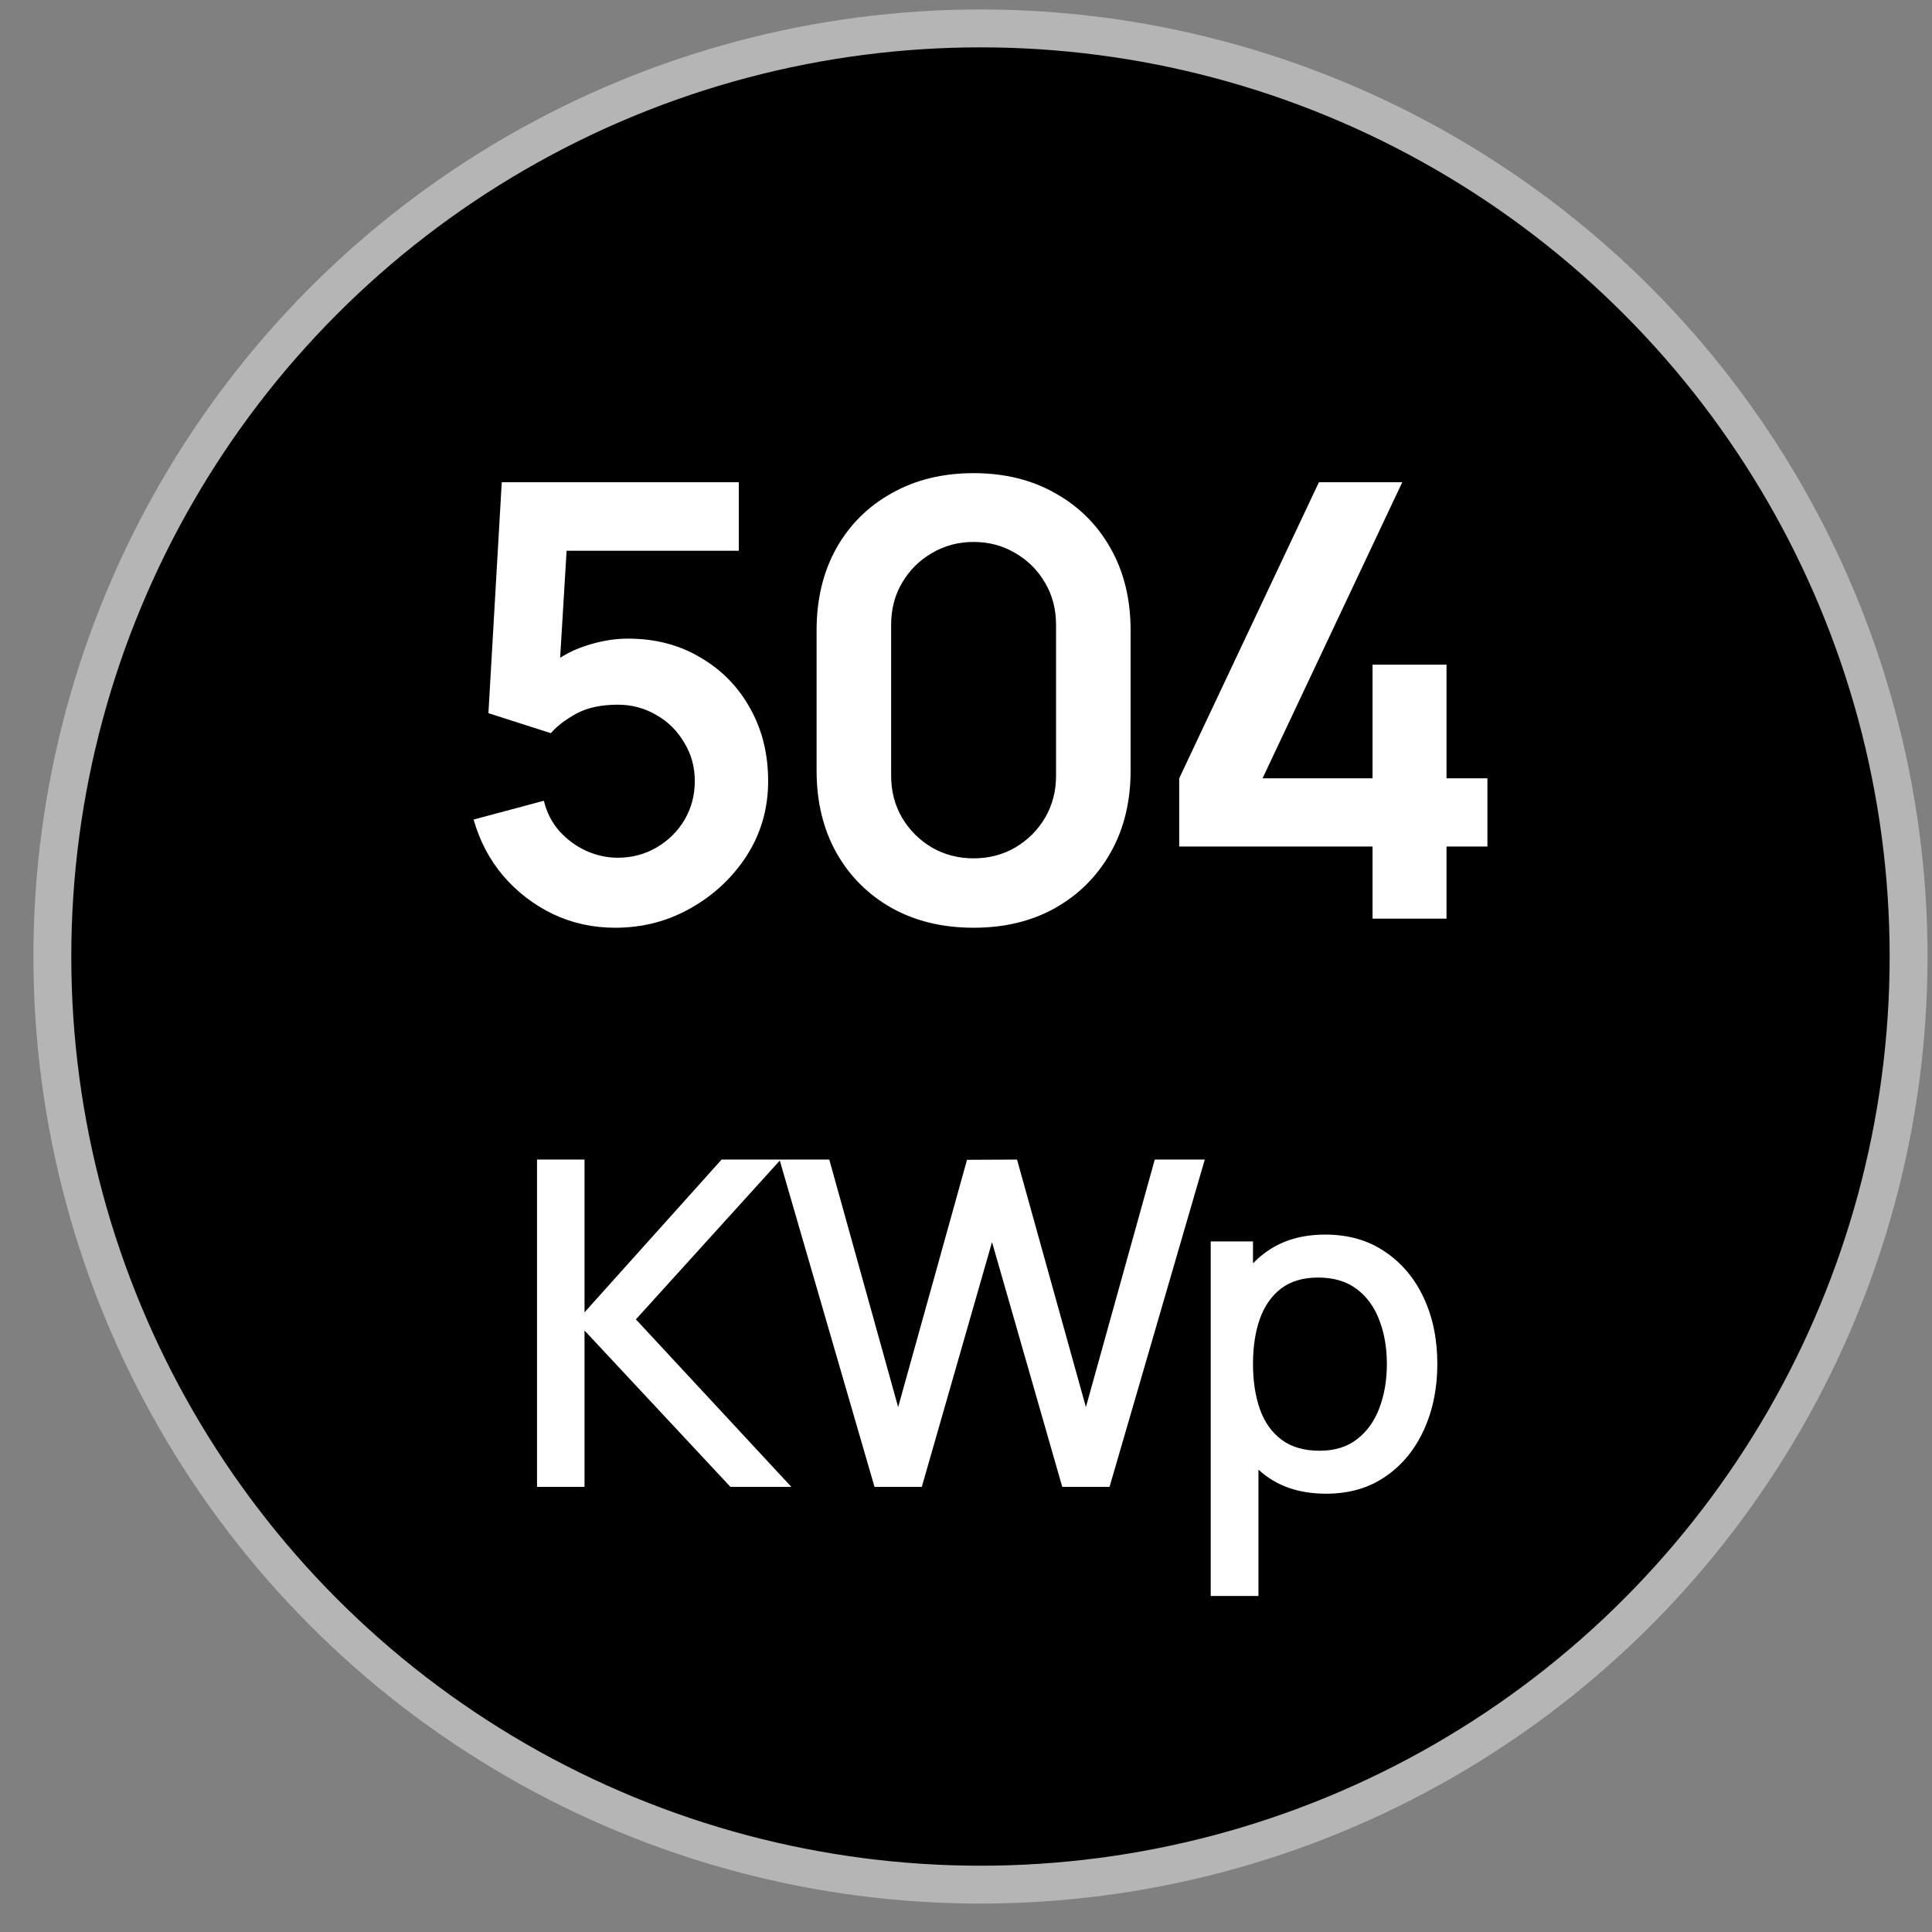
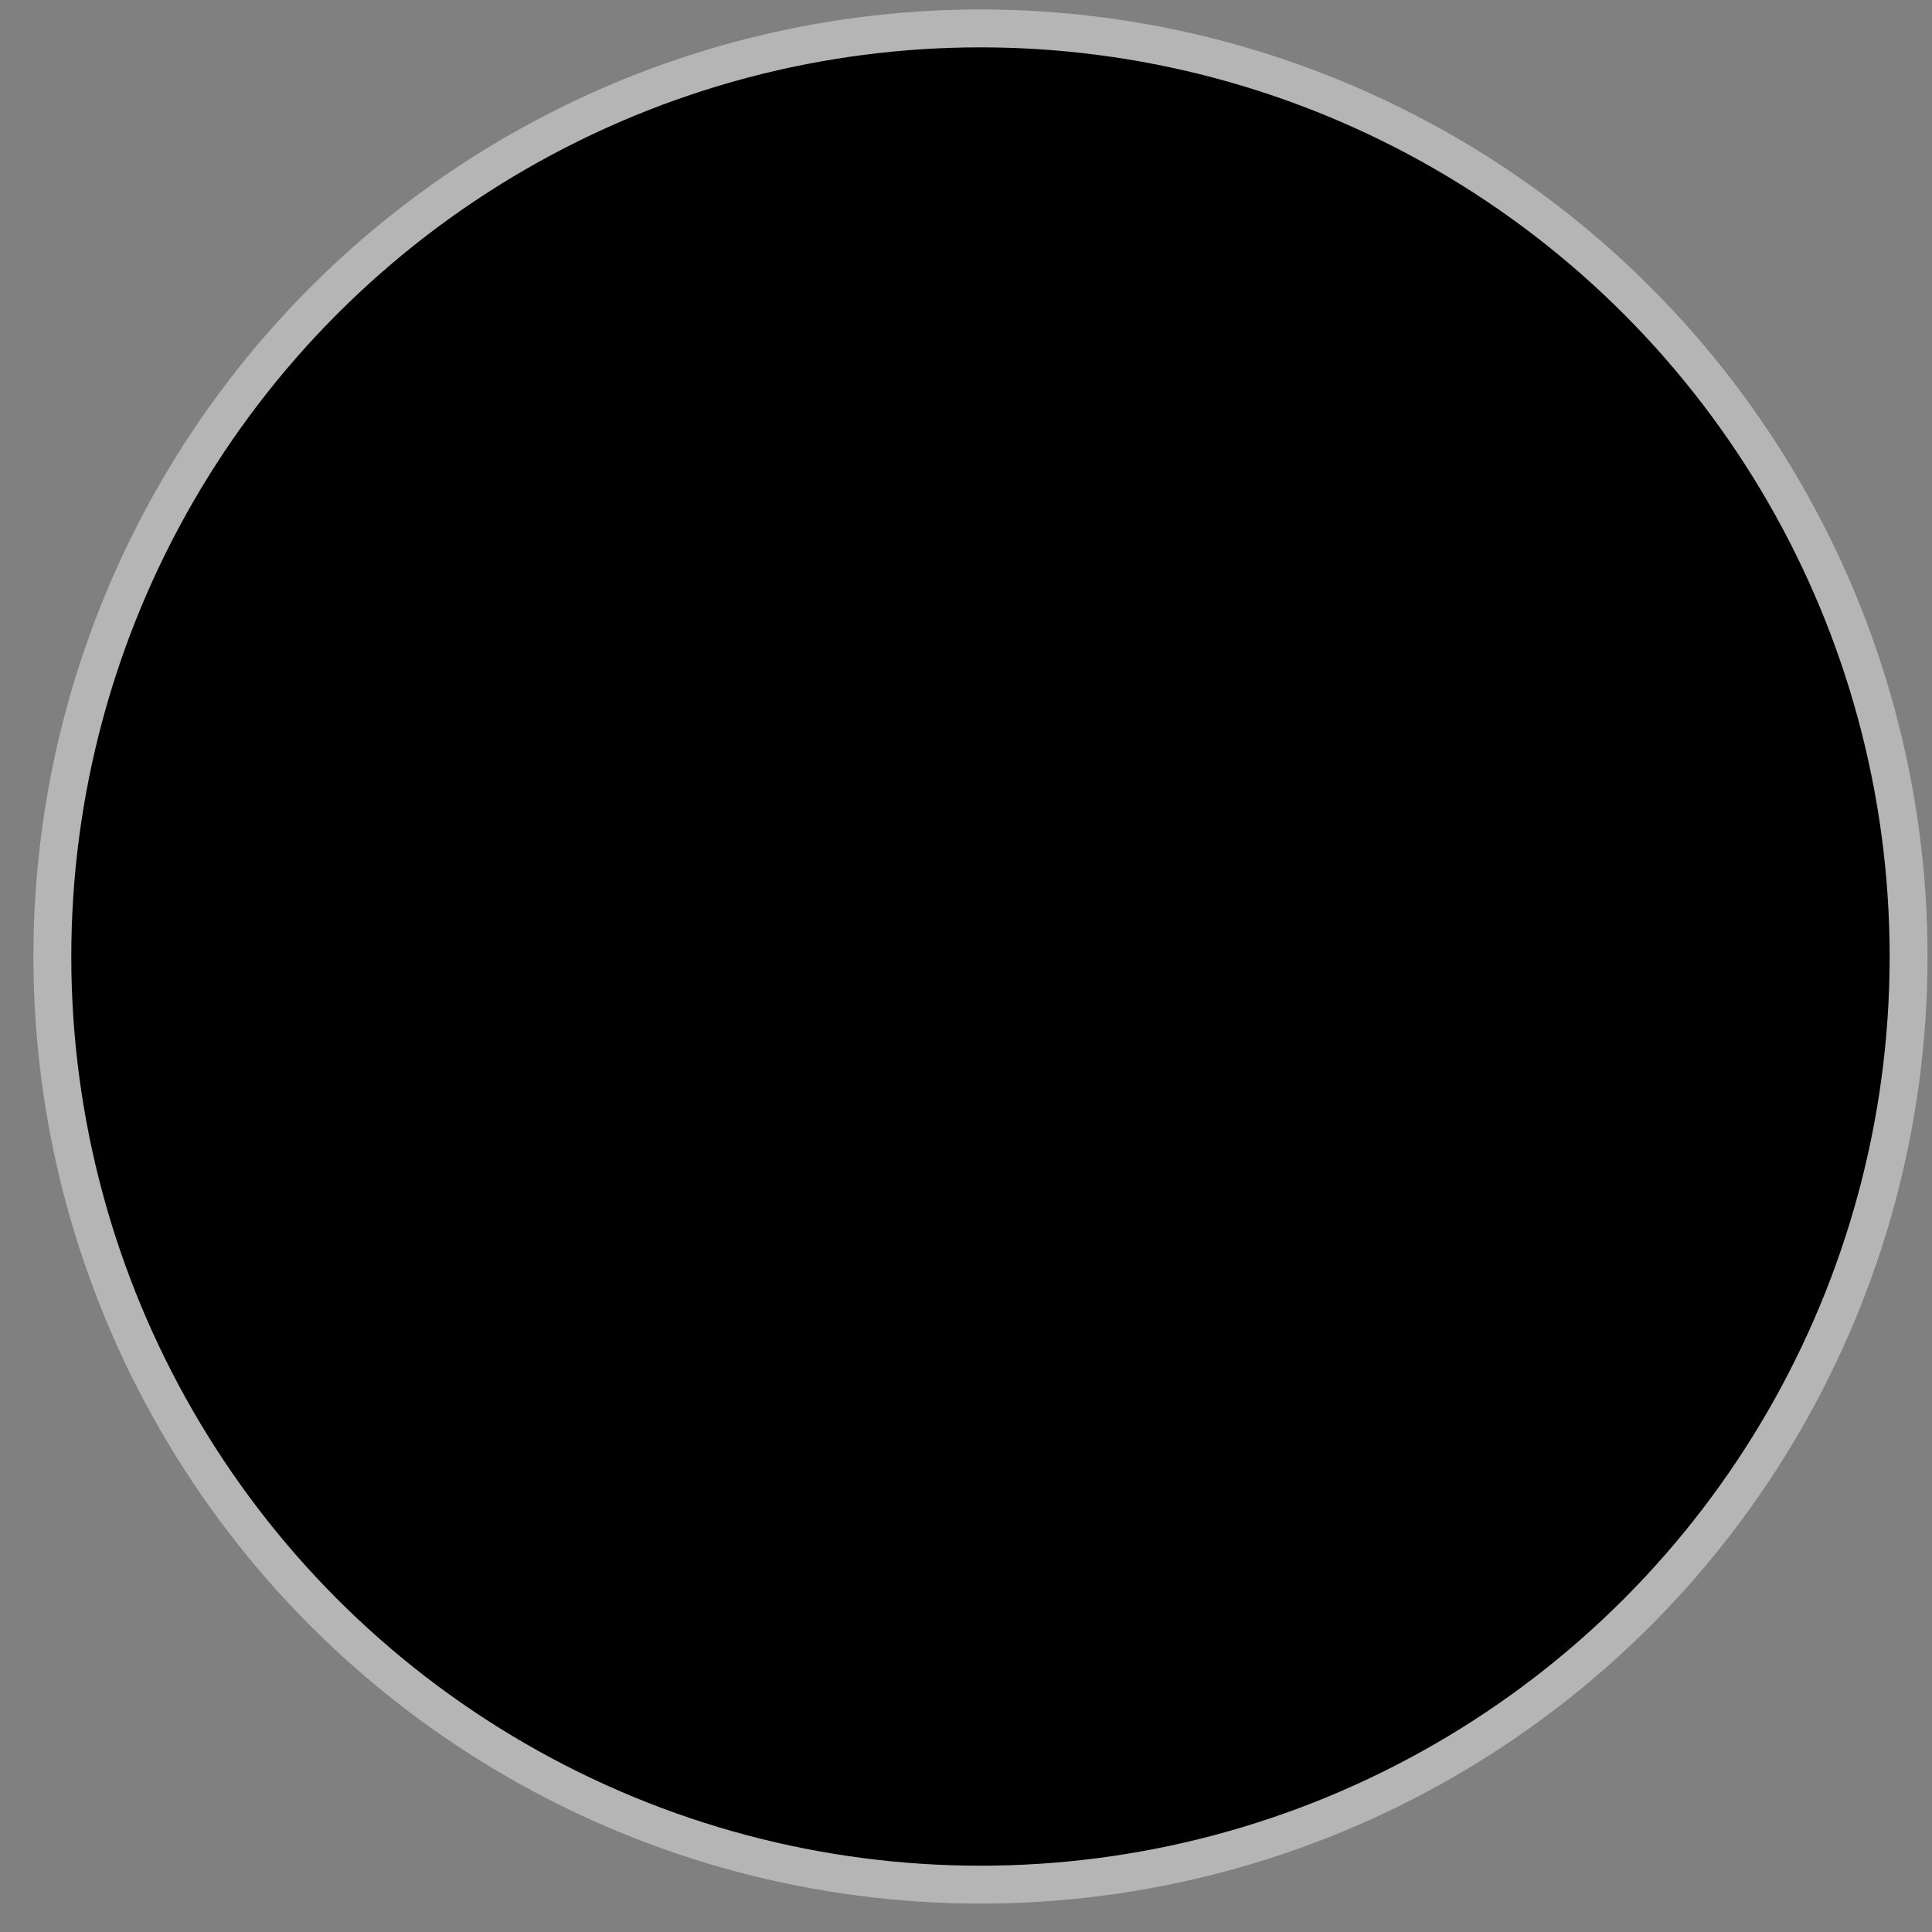
<svg xmlns="http://www.w3.org/2000/svg" width="48" height="48" viewBox="0.0 0.0 51.0 51.0" fill="none">
  <rect x="0.0" y="0.0" width="51.0" height="51.0" fill="#808080" stroke="none" />
  <circle cx="25.882" cy="25.25" r="24.5" fill="black" stroke="#B5B5B5" />
-   <path d="M16.238 24.49C15.651 24.49 15.104 24.37 14.598 24.13C14.091 23.885 13.653 23.549 13.286 23.122C12.923 22.695 12.662 22.199 12.502 21.634L14.357 21.138C14.432 21.447 14.568 21.714 14.765 21.938C14.968 22.162 15.203 22.335 15.47 22.458C15.742 22.581 16.021 22.642 16.309 22.642C16.683 22.642 17.024 22.551 17.334 22.37C17.643 22.189 17.888 21.946 18.07 21.642C18.251 21.333 18.341 20.991 18.341 20.618C18.341 20.245 18.248 19.906 18.061 19.602C17.88 19.293 17.635 19.05 17.326 18.874C17.016 18.693 16.677 18.602 16.309 18.602C15.867 18.602 15.499 18.682 15.206 18.842C14.918 19.002 14.696 19.173 14.541 19.354L12.893 18.826L13.245 12.73H19.502V14.538H14.277L14.998 13.858L14.742 18.098L14.389 17.666C14.688 17.394 15.035 17.191 15.43 17.058C15.824 16.925 16.206 16.858 16.573 16.858C17.294 16.858 17.931 17.023 18.485 17.354C19.046 17.679 19.483 18.125 19.797 18.69C20.117 19.255 20.277 19.898 20.277 20.618C20.277 21.338 20.091 21.991 19.718 22.578C19.344 23.159 18.851 23.623 18.238 23.97C17.63 24.317 16.963 24.49 16.238 24.49ZM25.701 24.49C24.884 24.49 24.165 24.317 23.541 23.97C22.916 23.618 22.428 23.13 22.076 22.506C21.73 21.882 21.556 21.162 21.556 20.346V16.634C21.556 15.818 21.73 15.098 22.076 14.474C22.428 13.85 22.916 13.365 23.541 13.018C24.165 12.666 24.884 12.49 25.701 12.49C26.517 12.49 27.234 12.666 27.852 13.018C28.477 13.365 28.965 13.85 29.317 14.474C29.669 15.098 29.845 15.818 29.845 16.634V20.346C29.845 21.162 29.669 21.882 29.317 22.506C28.965 23.13 28.477 23.618 27.852 23.97C27.234 24.317 26.517 24.49 25.701 24.49ZM25.701 22.658C26.106 22.658 26.474 22.562 26.805 22.37C27.135 22.173 27.396 21.911 27.588 21.586C27.78 21.255 27.877 20.887 27.877 20.482V16.49C27.877 16.079 27.78 15.711 27.588 15.386C27.396 15.055 27.135 14.794 26.805 14.602C26.474 14.405 26.106 14.306 25.701 14.306C25.295 14.306 24.927 14.405 24.596 14.602C24.266 14.794 24.005 15.055 23.812 15.386C23.62 15.711 23.524 16.079 23.524 16.49V20.482C23.524 20.887 23.62 21.255 23.812 21.586C24.005 21.911 24.266 22.173 24.596 22.37C24.927 22.562 25.295 22.658 25.701 22.658ZM36.232 24.25V22.346H31.128V20.546L34.816 12.73H37.016L33.328 20.546H36.232V17.546H38.184V20.546H39.264V22.346H38.184V24.25H36.232ZM14.176 39.25V30.61H15.43V34.642L19.048 30.61H20.608L16.786 34.828L20.89 39.25H19.282L15.43 35.122V39.25H14.176ZM23.085 39.25L20.577 30.61H21.891L23.709 37.144L25.527 30.616L26.847 30.61L28.665 37.144L30.483 30.61H31.803L29.289 39.25H28.041L26.187 32.788L24.333 39.25H23.085ZM35.008 39.43C34.388 39.43 33.868 39.28 33.448 38.98C33.028 38.676 32.71 38.266 32.494 37.75C32.278 37.234 32.17 36.652 32.17 36.004C32.17 35.356 32.276 34.774 32.488 34.258C32.704 33.742 33.02 33.336 33.436 33.04C33.856 32.74 34.372 32.59 34.984 32.59C35.592 32.59 36.116 32.74 36.556 33.04C37 33.336 37.342 33.742 37.582 34.258C37.822 34.77 37.942 35.352 37.942 36.004C37.942 36.652 37.822 37.236 37.582 37.756C37.346 38.272 37.008 38.68 36.568 38.98C36.132 39.28 35.612 39.43 35.008 39.43ZM31.96 42.13V32.77H33.076V37.432H33.22V42.13H31.96ZM34.834 38.296C35.234 38.296 35.564 38.194 35.824 37.99C36.088 37.786 36.284 37.512 36.412 37.168C36.544 36.82 36.61 36.432 36.61 36.004C36.61 35.58 36.544 35.196 36.412 34.852C36.284 34.508 36.086 34.234 35.818 34.03C35.55 33.826 35.208 33.724 34.792 33.724C34.4 33.724 34.076 33.82 33.82 34.012C33.568 34.204 33.38 34.472 33.256 34.816C33.136 35.16 33.076 35.556 33.076 36.004C33.076 36.452 33.136 36.848 33.256 37.192C33.376 37.536 33.566 37.806 33.826 38.002C34.086 38.198 34.422 38.296 34.834 38.296Z" fill="white" />
</svg>